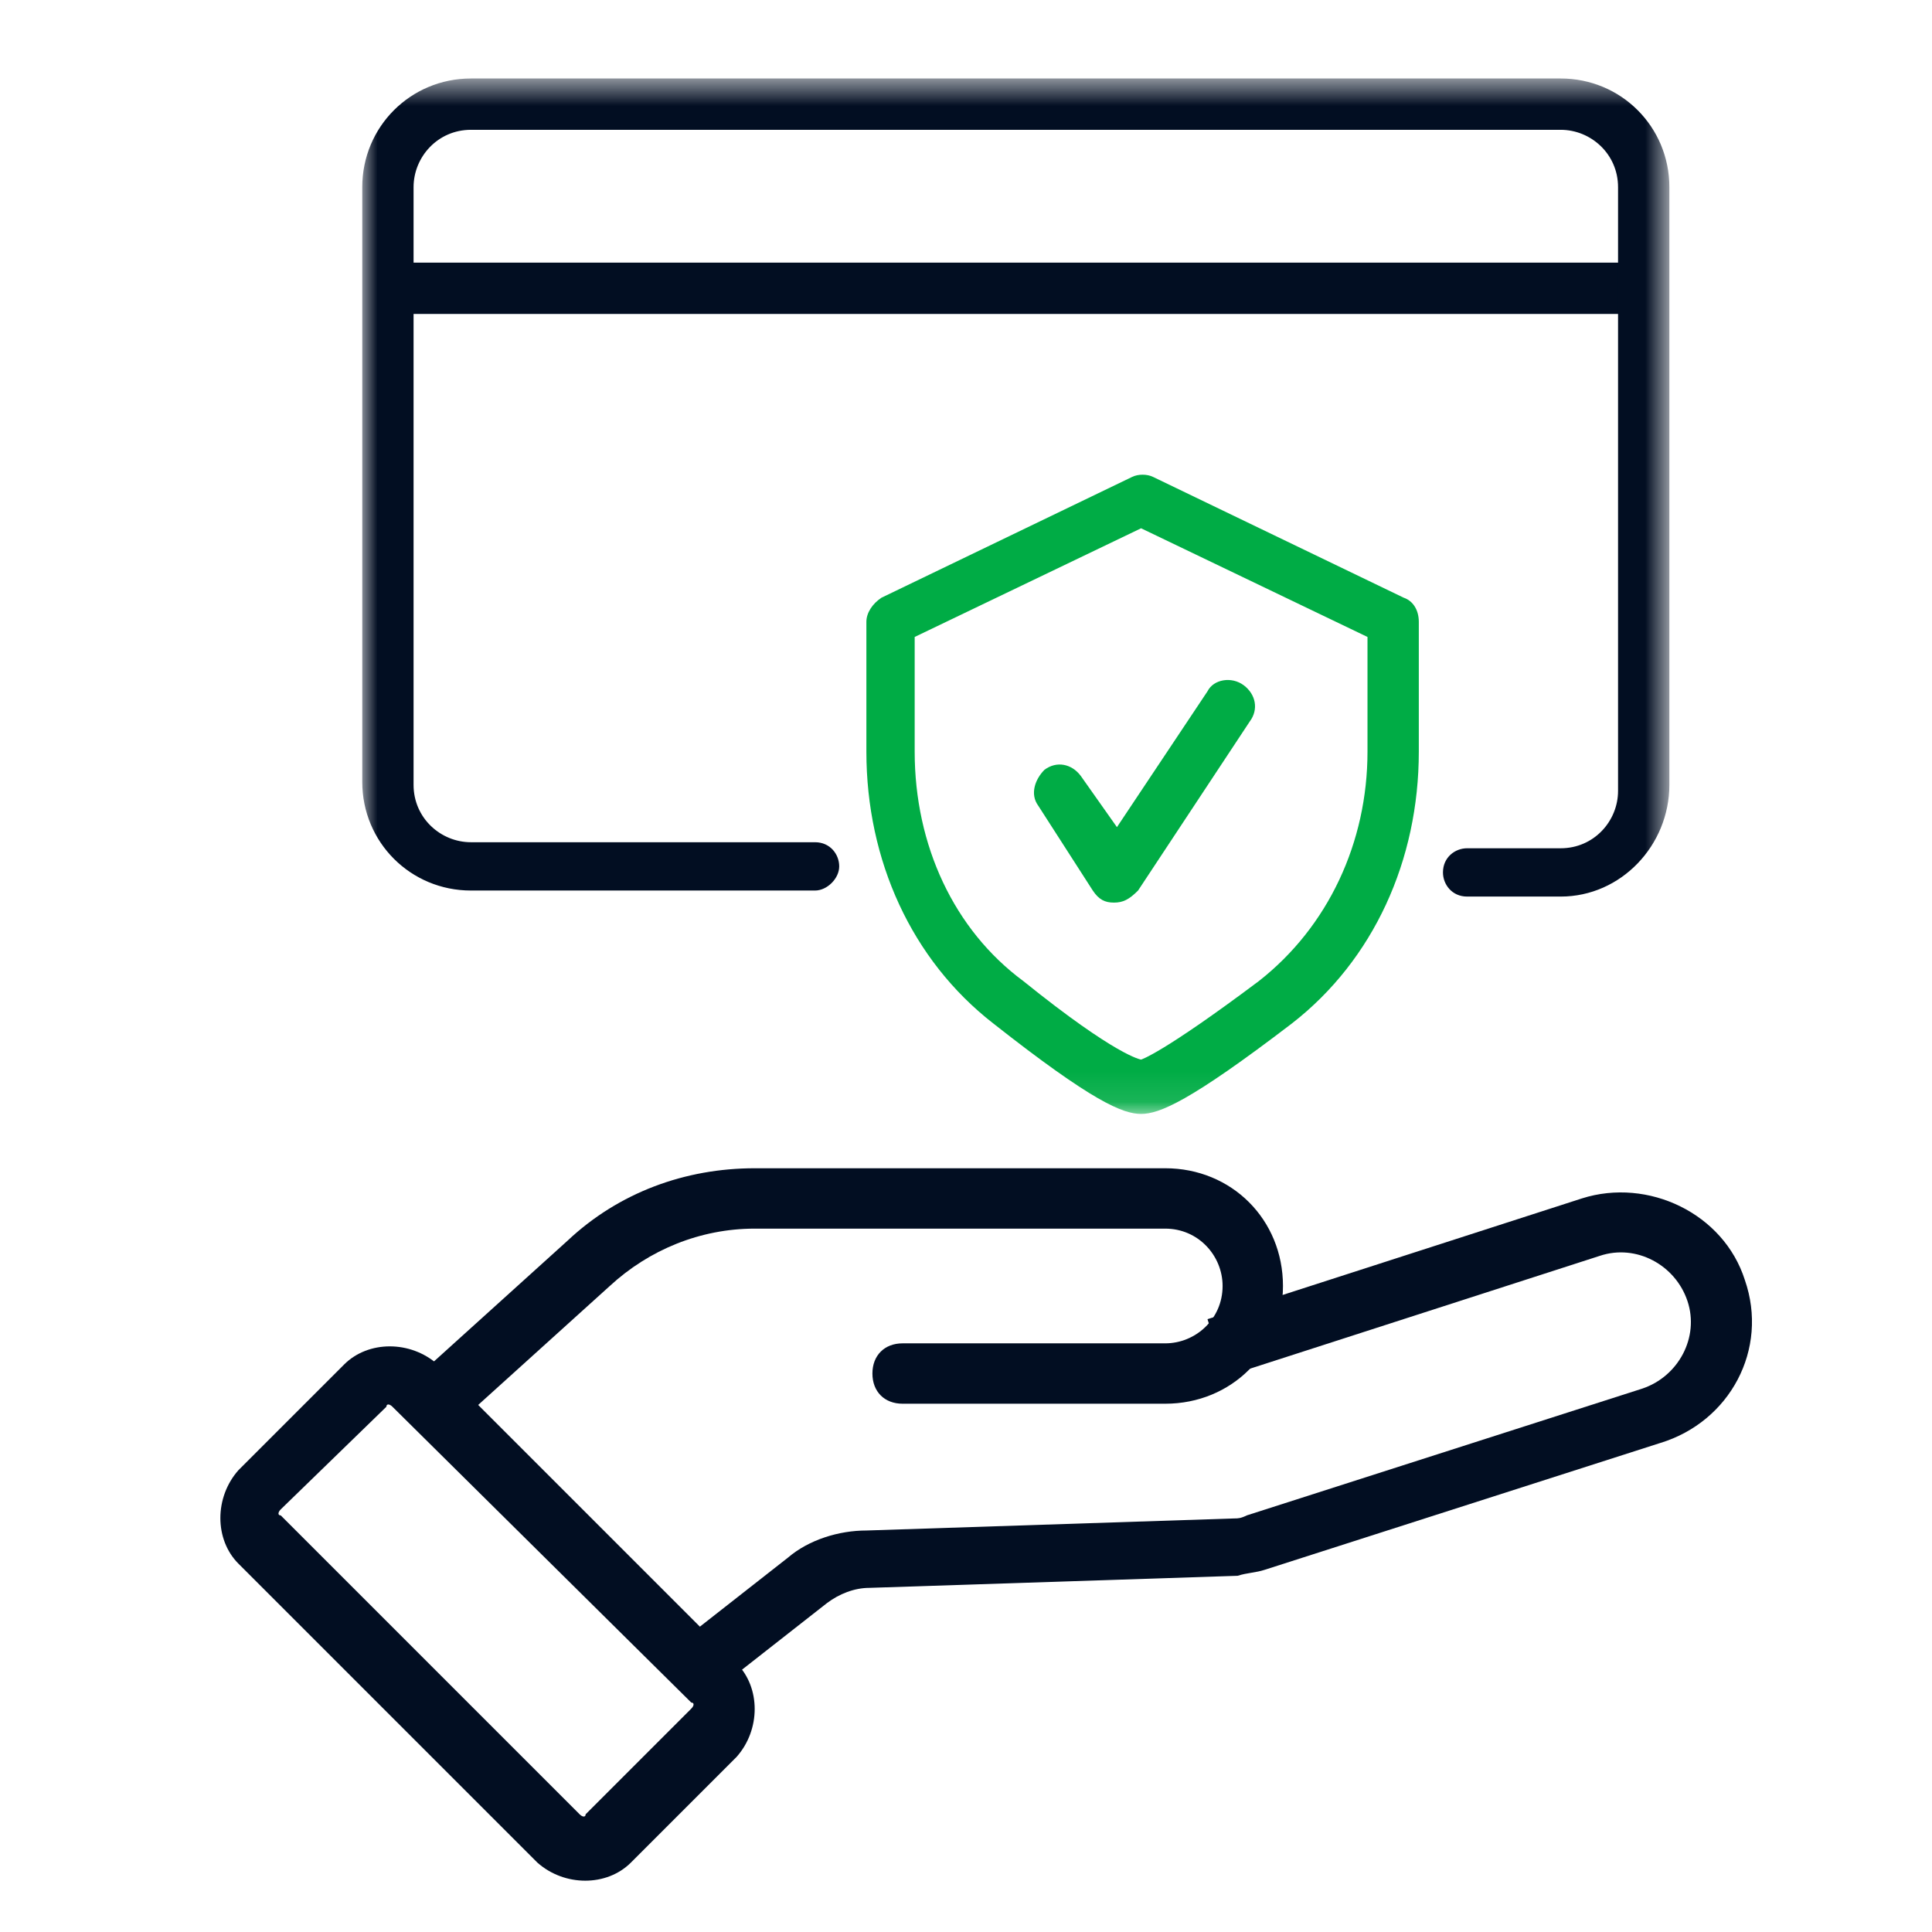
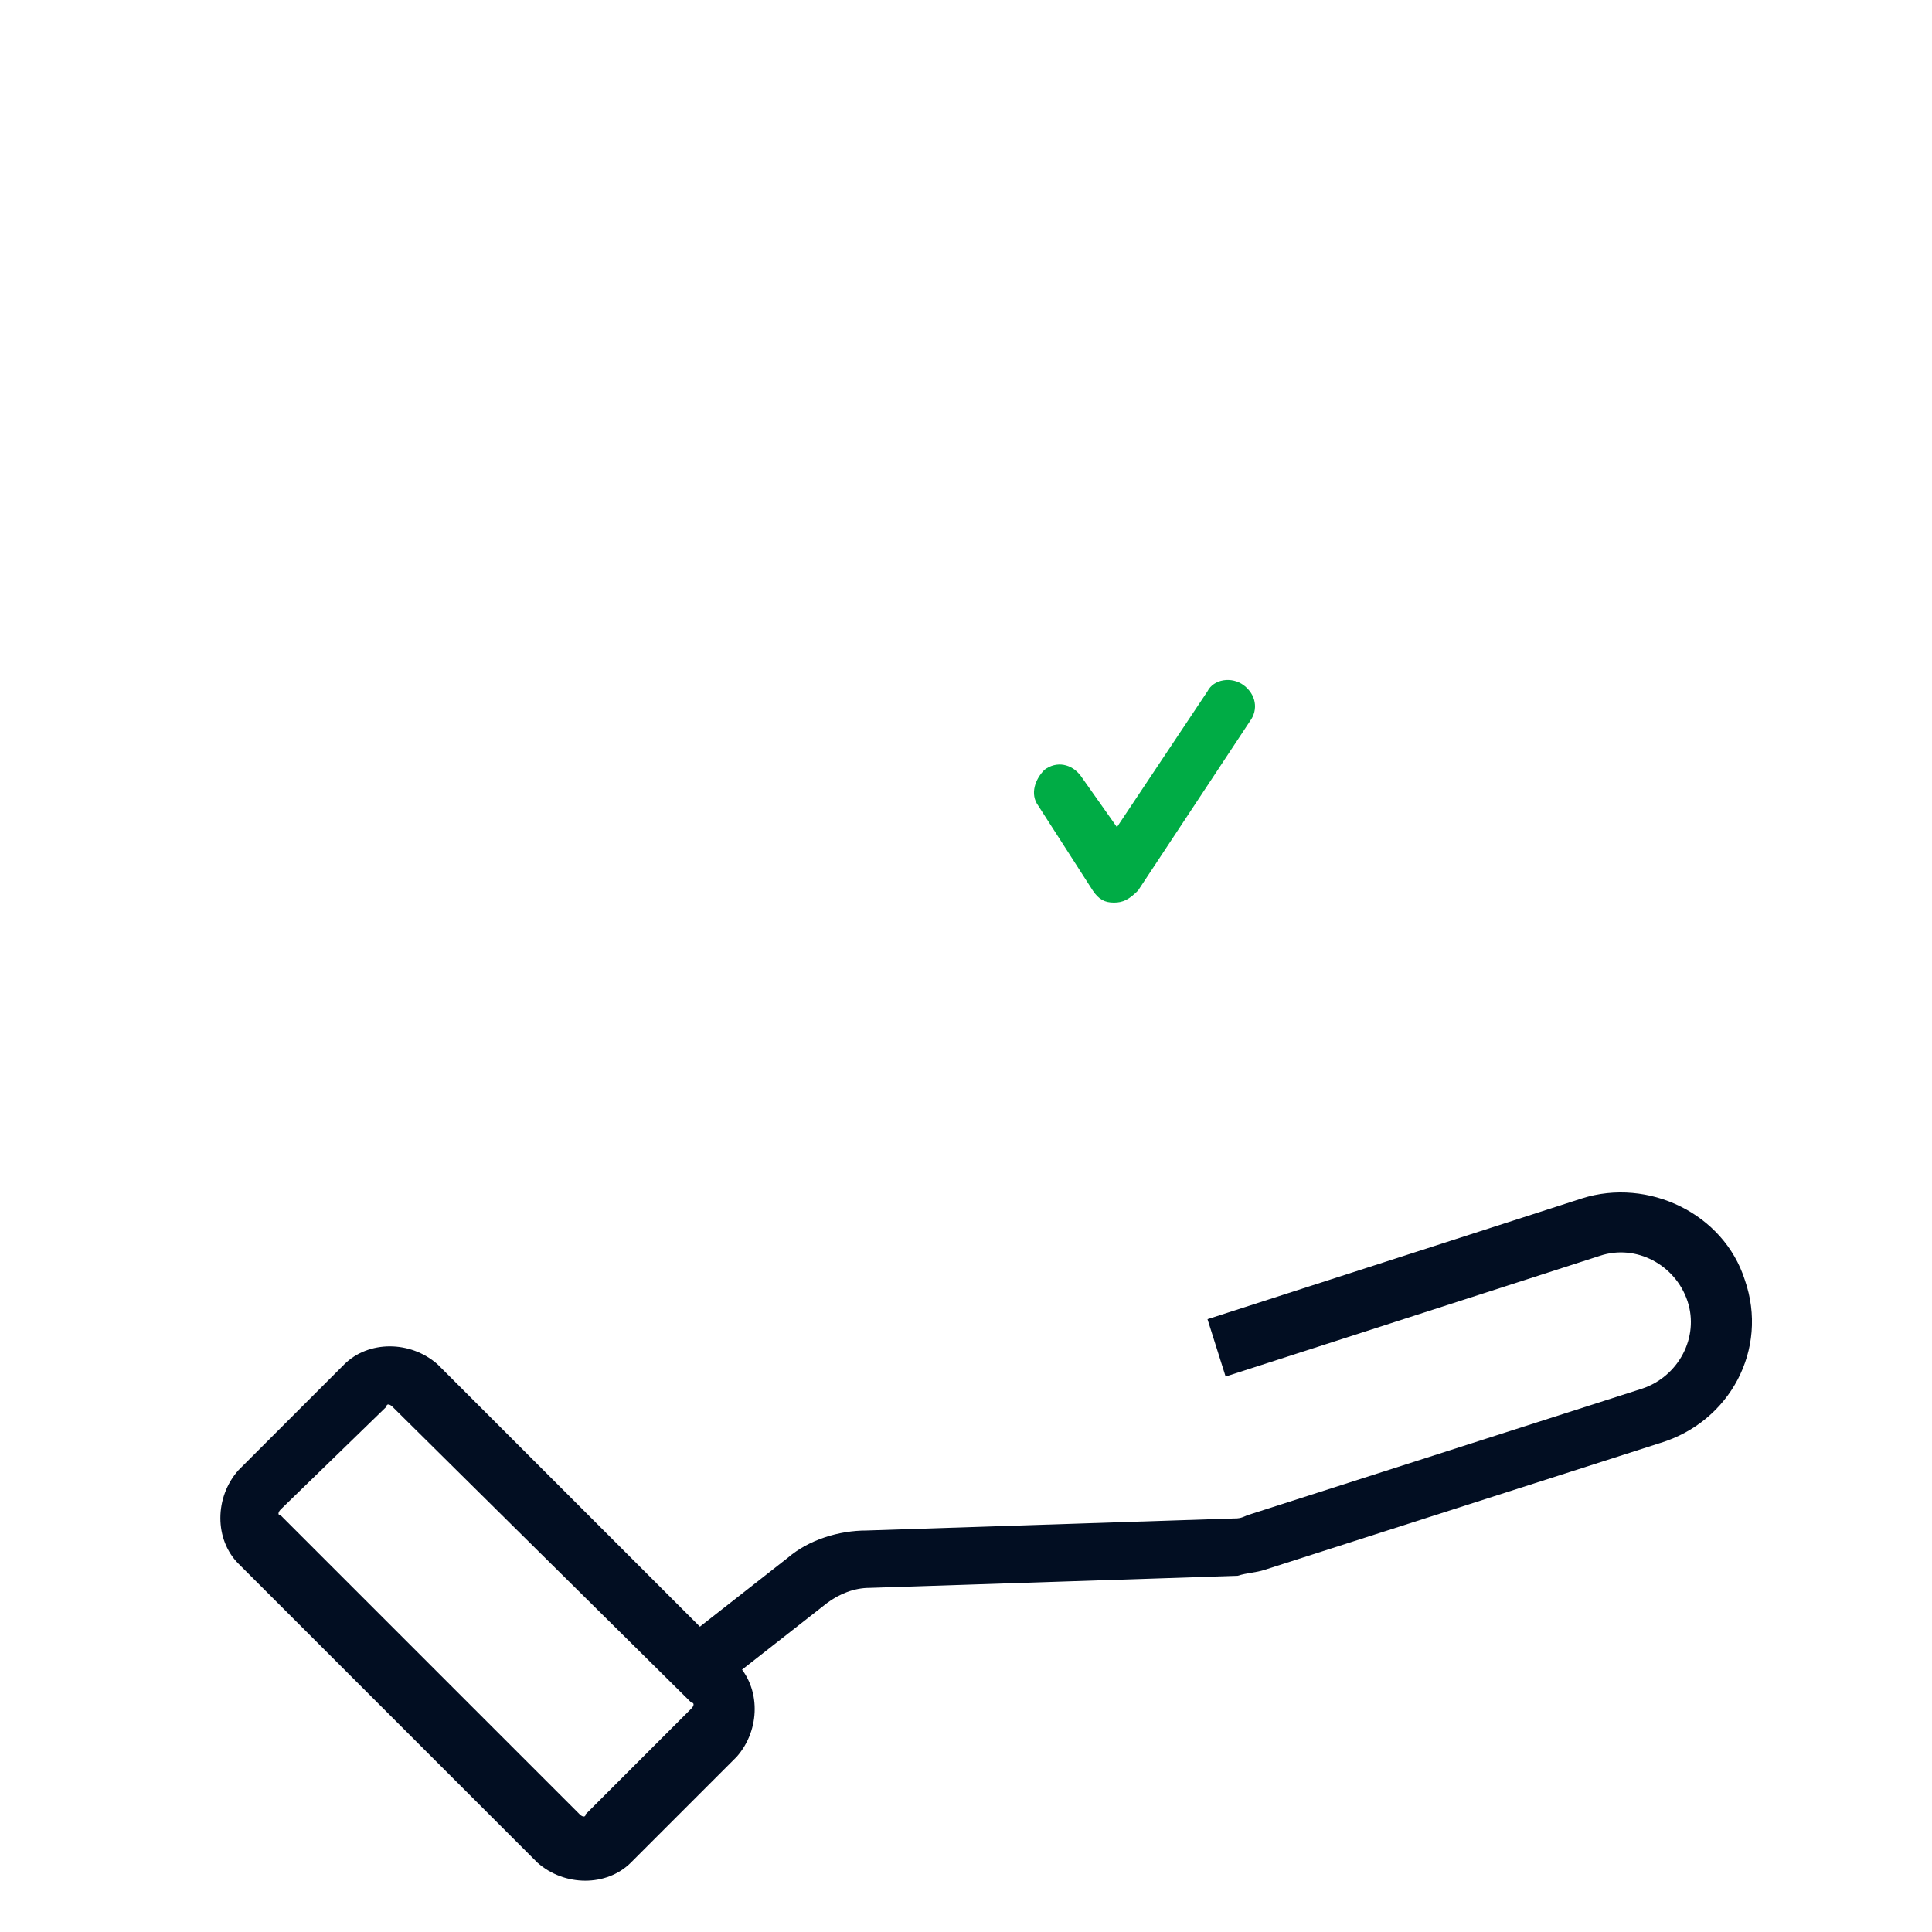
<svg xmlns="http://www.w3.org/2000/svg" width="64" height="64" viewBox="0 0 64 64" fill="none">
  <mask id="mask0_12172_25091" style="mask-type:luminance" maskUnits="userSpaceOnUse" x="12" y="2" width="44" height="35">
    <path d="M55.3 2.6H12V36.9H55.3V2.6Z" fill="white" />
  </mask>
  <g mask="url(#mask0_12172_25091)">
-     <path d="M54.4 8.7H12.9V10.4H54.3V8.7H54.4Z" fill="#020E22" />
-     <path d="M51.7 29.7H48.6C48.1 29.7 47.8 29.3 47.8 28.9C47.8 28.4 48.2 28.1 48.6 28.1H51.7C52.8 28.1 53.6 27.2 53.6 26.2V6.2C53.6 5.1 52.7 4.3 51.7 4.3H15.6C14.5 4.3 13.7 5.2 13.7 6.2V26C13.7 27.1 14.6 27.9 15.6 27.9H27C27.5 27.9 27.8 28.3 27.8 28.7C27.8 29.1 27.4 29.5 27 29.5H15.6C13.6 29.5 12 27.9 12 25.9V6.2C12 4.2 13.6 2.6 15.6 2.6H51.7C53.7 2.6 55.3 4.2 55.3 6.2V26C55.3 28 53.7 29.7 51.7 29.7Z" fill="#020E22" />
-     <path d="M37.8 36.9C37.2 36.9 36.2 36.5 32.9 33.9C30.2 31.8 28.7 28.5 28.7 24.9V20.6C28.7 20.3 28.9 20 29.2 19.8L37.5 15.8C37.7 15.7 38 15.7 38.2 15.8L46.5 19.8C46.8 19.9 47 20.2 47 20.6V24.9C47 28.5 45.5 31.8 42.8 33.9C39.4 36.5 38.4 36.9 37.8 36.9ZM30.3 21.1V24.9C30.3 28 31.6 30.8 33.9 32.5C37 35 37.8 35.1 37.8 35.1C37.8 35.1 38.5 34.9 41.7 32.5C44 30.7 45.3 27.9 45.3 24.9V21.1L37.8 17.5L30.3 21.1Z" fill="#00AC45" />
    <path d="M36.9 29.9C36.6 29.9 36.4 29.8 36.2 29.5L34.4 26.7C34.1 26.3 34.3 25.8 34.6 25.5C35 25.2 35.5 25.3 35.8 25.7L37 27.4L40 22.9C40.2 22.5 40.8 22.4 41.2 22.7C41.6 23 41.7 23.5 41.4 23.9L37.7 29.5C37.4 29.8 37.2 29.9 36.9 29.9Z" fill="#00AC45" />
  </g>
  <path fill-rule="evenodd" clip-rule="evenodd" d="M11.4 45.2C12.2 44.4 13.6 44.4 14.5 45.2L24.4 55.1C25.2 55.9 25.2 57.3 24.4 58.2L20.9 61.7C20.1 62.5 18.7 62.5 17.8 61.7L7.9 51.8C7.1 51 7.1 49.6 7.9 48.7L11.4 45.2ZM13 46.6C12.9 46.5 12.8 46.5 12.8 46.6L9.3 50C9.2 50.1 9.2 50.2 9.3 50.2L19.2 60.1C19.3 60.2 19.4 60.2 19.4 60.1L22.9 56.6C23 56.5 23 56.4 22.9 56.4L13 46.6Z" fill="#020E22" />
-   <path fill-rule="evenodd" clip-rule="evenodd" d="M18.8 41.1C20.5 39.5 22.7 38.7 25 38.7H38.6C40.8 38.7 42.5 40.4 42.5 42.6C42.5 44.8 40.8 46.5 38.6 46.5H29.9C29.3 46.5 28.9 46.1 28.9 45.5C28.9 44.9 29.3 44.5 29.9 44.5H38.6C39.6 44.5 40.5 43.7 40.5 42.6C40.5 41.6 39.7 40.7 38.6 40.7H25C23.2 40.7 21.5 41.4 20.2 42.6L15 47.3L13.6 45.8L18.8 41.1Z" fill="#020E22" />
-   <path fill-rule="evenodd" clip-rule="evenodd" d="M22.4 54.5L26.1 51.6C26.8 51 27.8 50.7 28.7 50.7L40.9 50.3C41 50.3 41.1 50.3 41.3 50.2L54.4 46C55.6 45.6 56.3 44.3 55.9 43.1C55.5 41.9 54.2 41.2 53 41.6L40.6 45.6L40 43.7L52.4 39.7C54.6 39 57.1 40.2 57.8 42.4C58.6 44.7 57.3 47.1 55 47.8L41.9 52C41.6 52.1 41.3 52.1 41 52.2L28.8 52.6C28.3 52.6 27.8 52.8 27.4 53.1L23.7 56L22.4 54.5Z" fill="#020E22" />
+   <path fill-rule="evenodd" clip-rule="evenodd" d="M22.4 54.5L26.1 51.6C26.8 51 27.8 50.7 28.7 50.7L40.9 50.3C41 50.3 41.1 50.3 41.3 50.2L54.4 46C55.6 45.6 56.3 44.3 55.9 43.1C55.5 41.9 54.2 41.2 53 41.6L40.6 45.6L40 43.7L52.4 39.7C54.6 39 57.1 40.2 57.8 42.4C58.6 44.7 57.3 47.1 55 47.8L41.9 52C41.6 52.1 41.3 52.1 41 52.2L28.8 52.6C28.3 52.6 27.8 52.8 27.4 53.1L23.7 56L22.4 54.5" fill="#020E22" />
</svg>